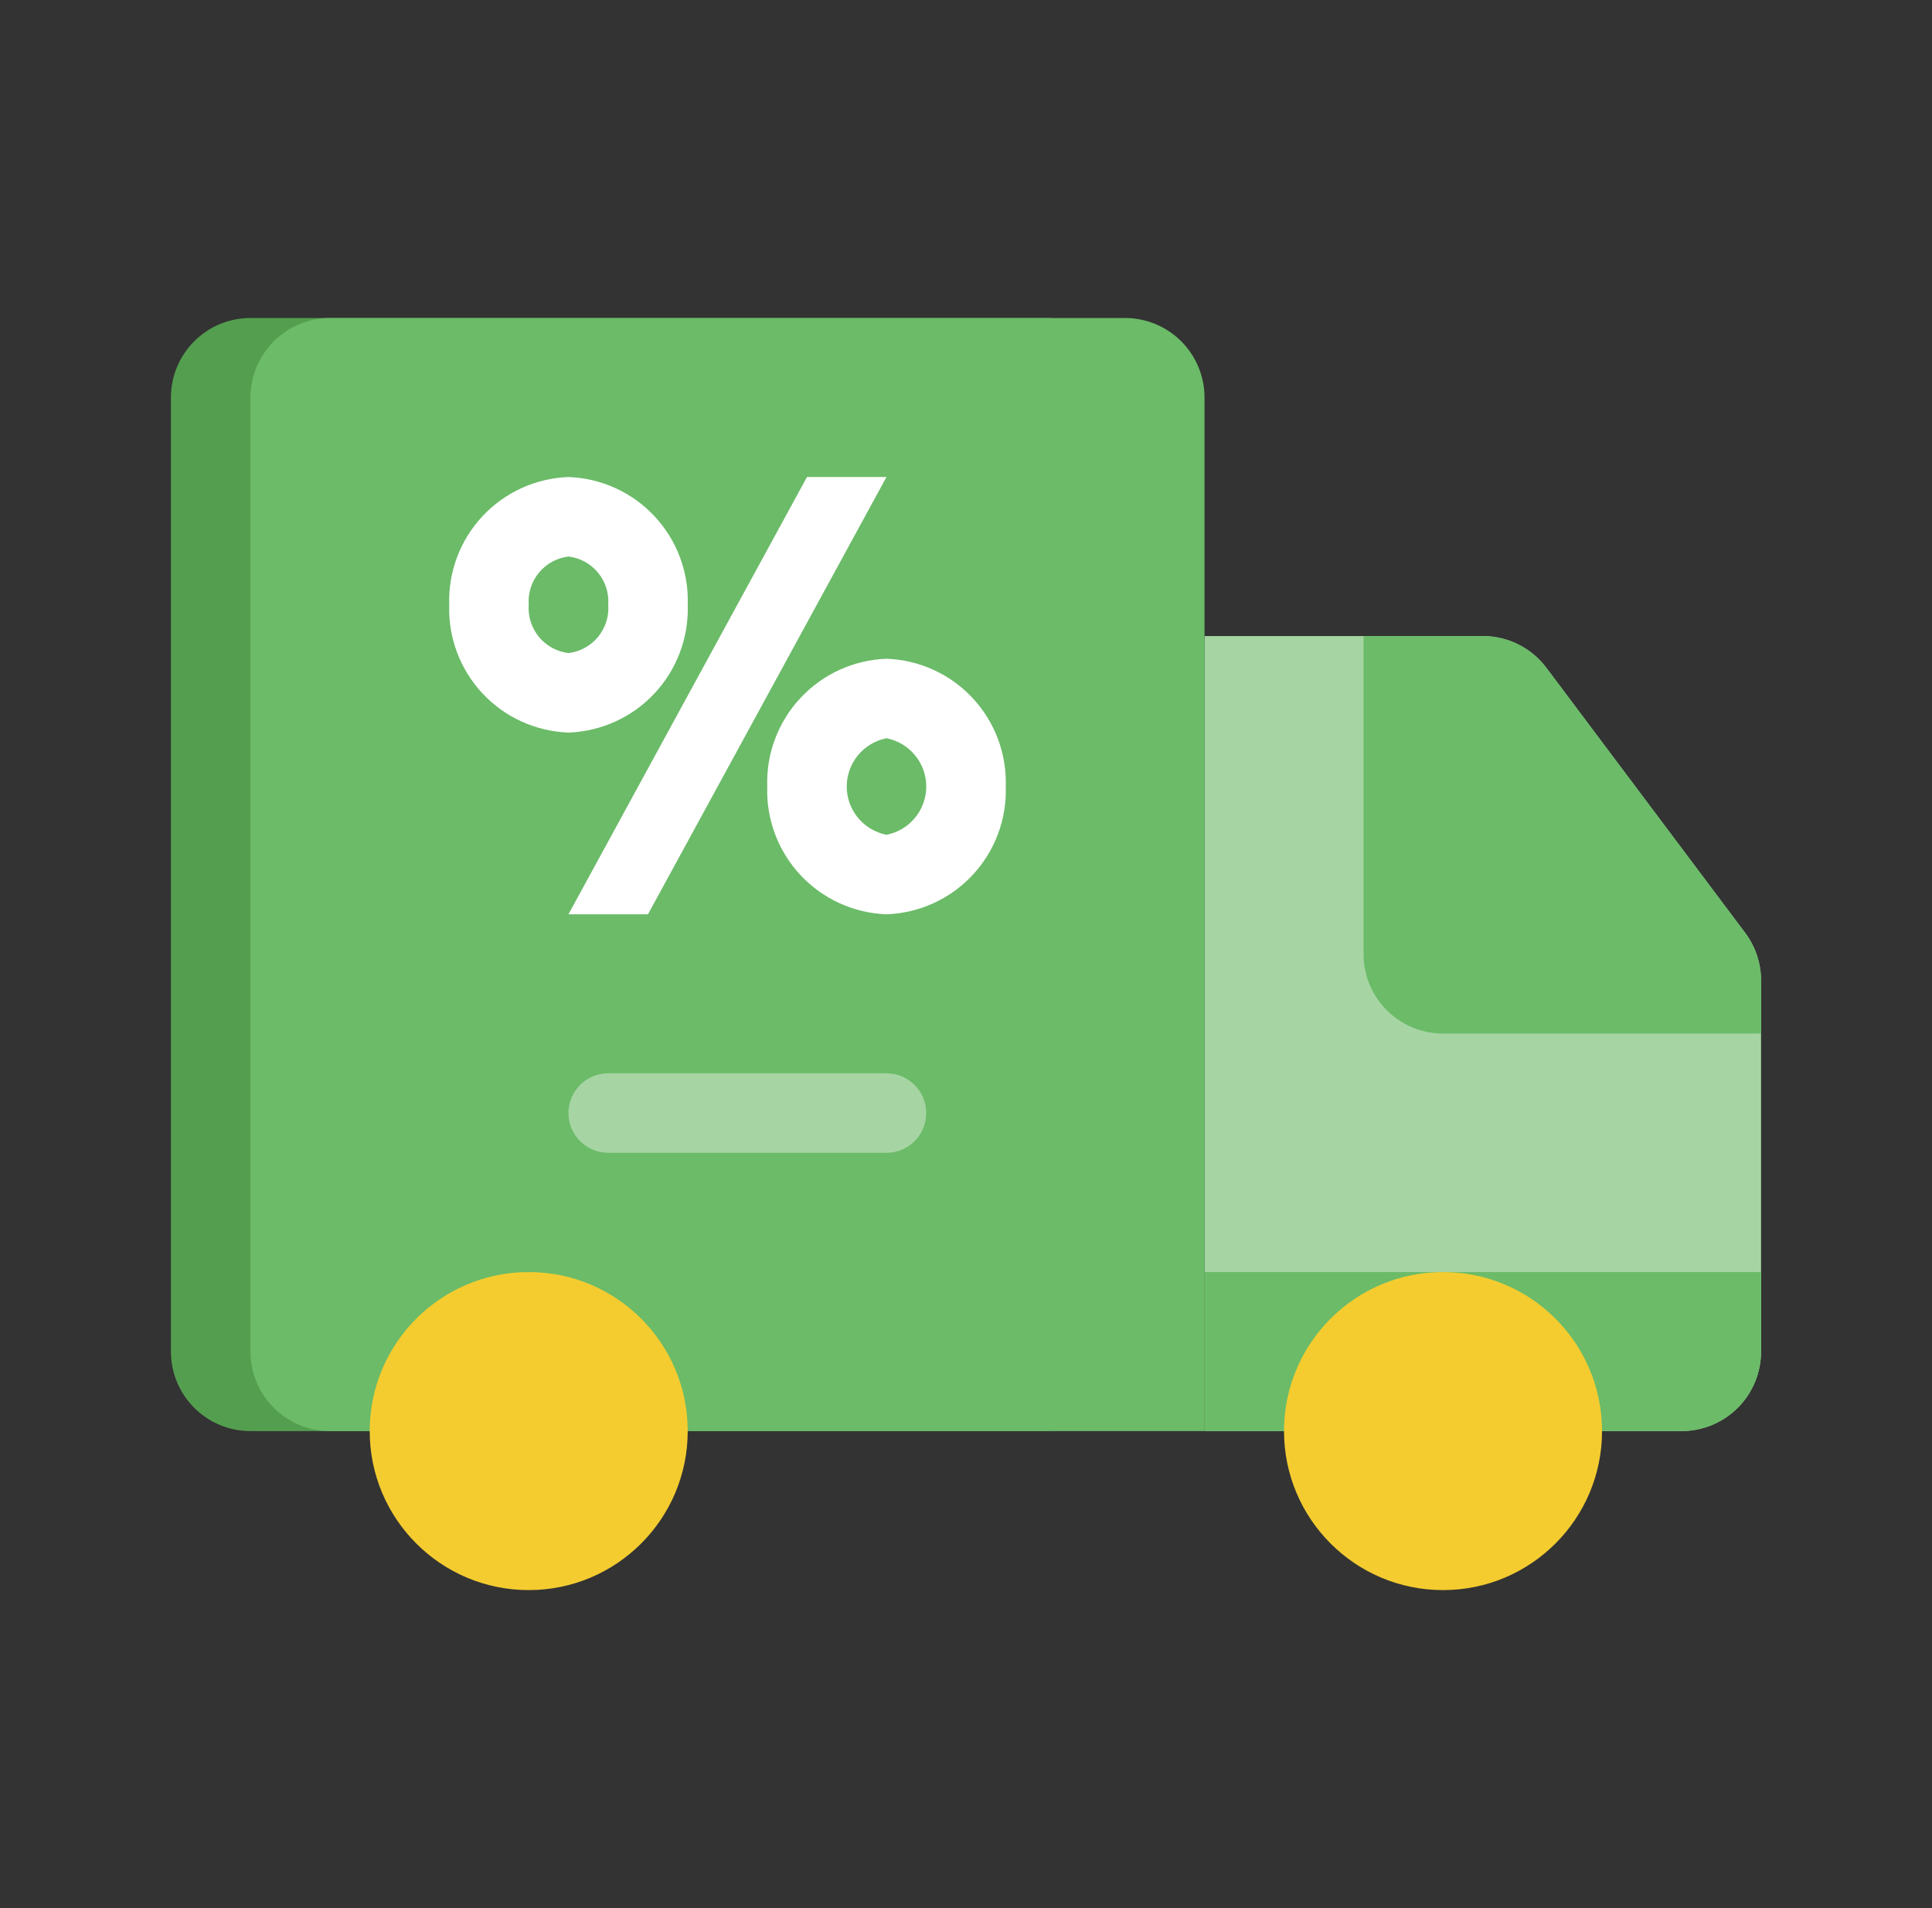
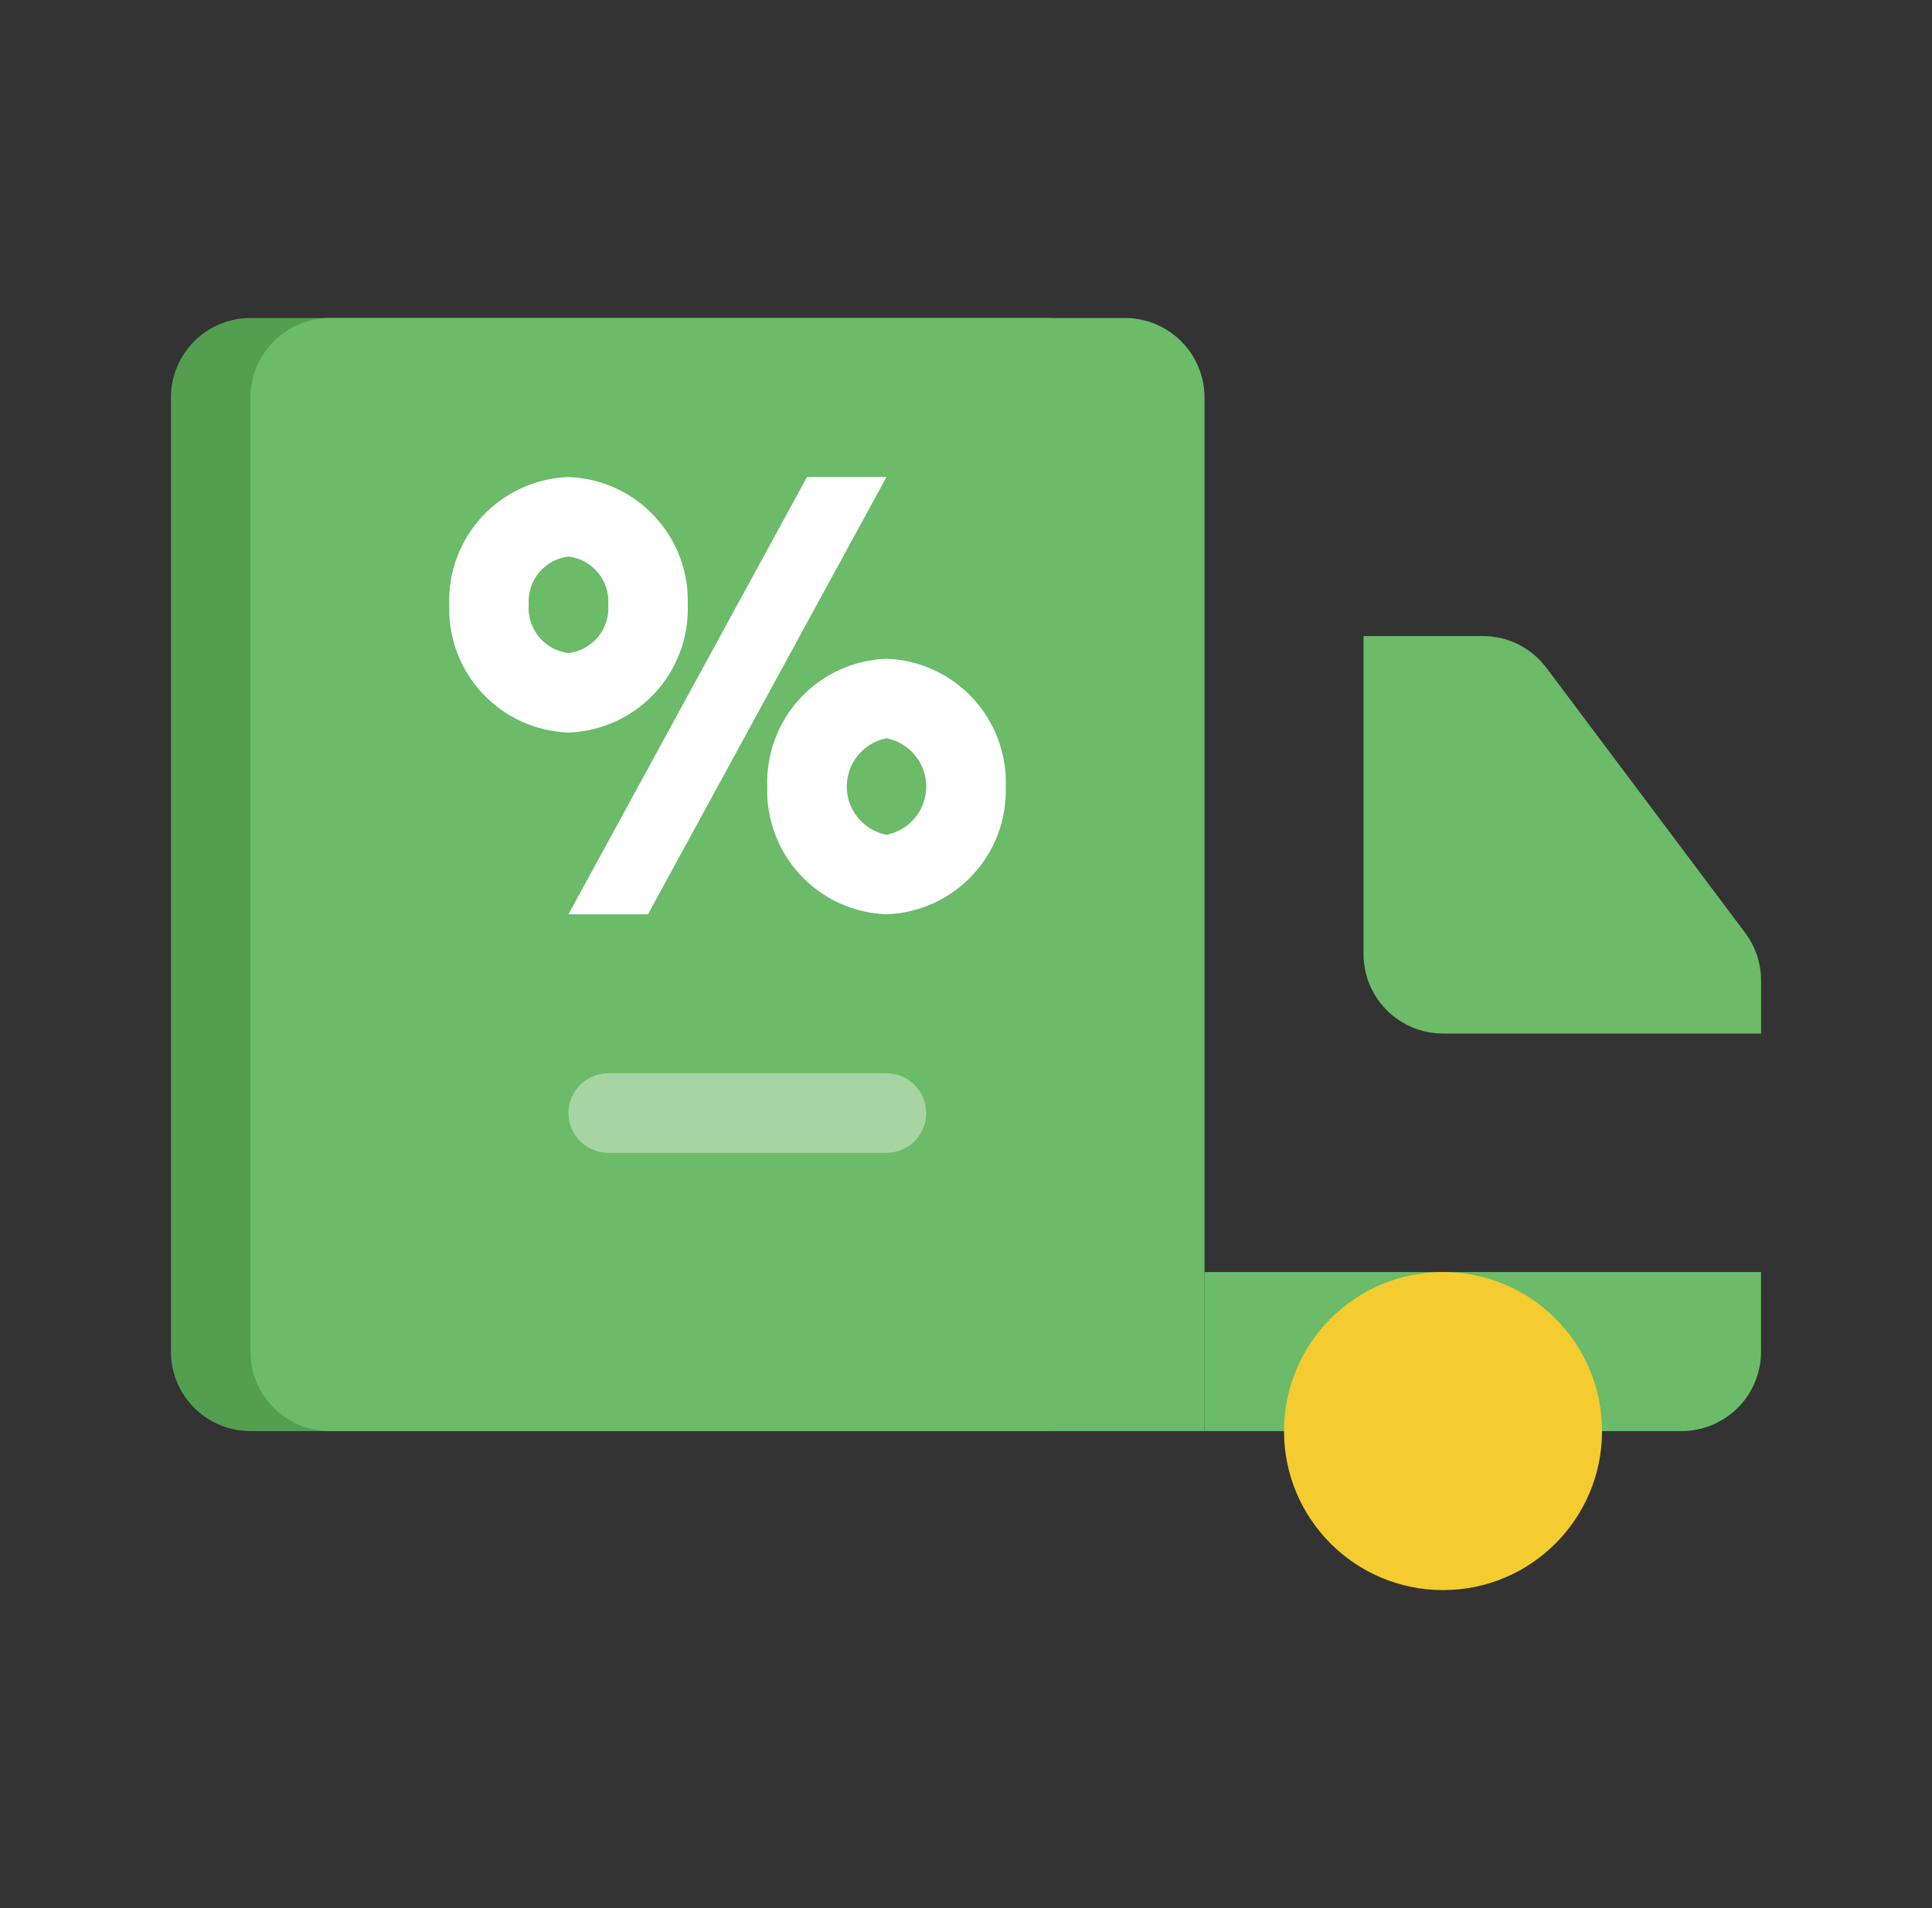
<svg xmlns="http://www.w3.org/2000/svg" width="81" height="80" viewBox="0 0 81 80" fill="none">
  <rect x="0" y="0" width="81" height="80" fill="#333333" stroke="none" />
  <path d="M10.5 60L43.834 60C45.675 60 47.167 58.508 47.167 56.667L47.167 16.667C47.167 14.826 45.675 13.333 43.834 13.333L10.5 13.333C8.659 13.333 7.167 14.826 7.167 16.667L7.167 56.667C7.167 58.508 8.659 60 10.5 60Z" fill="#549F4F" />
-   <path d="M62.167 26.667H50.5V60H70.5C71.384 60 72.232 59.649 72.857 59.024C73.482 58.399 73.833 57.551 73.833 56.667V41.111C73.833 40.39 73.599 39.688 73.167 39.111L64.833 28C64.523 27.586 64.12 27.25 63.657 27.019C63.194 26.787 62.684 26.667 62.167 26.667Z" fill="#A6D5A3" />
  <path d="M50.5 60L13.833 60C12.949 60 12.101 59.649 11.476 59.024C10.851 58.399 10.5 57.551 10.5 56.667L10.5 16.667C10.5 15.783 10.851 14.935 11.476 14.31C12.101 13.684 12.949 13.333 13.833 13.333L47.167 13.333C48.051 13.333 48.899 13.684 49.524 14.31C50.149 14.935 50.5 15.783 50.5 16.667L50.5 60Z" fill="#6BBB68" />
  <path d="M73.834 43.333H60.5C59.616 43.333 58.768 42.982 58.143 42.357C57.518 41.732 57.167 40.884 57.167 40V26.667H62.167C62.684 26.667 63.195 26.787 63.658 27.019C64.121 27.25 64.523 27.586 64.834 28L73.167 39.111C73.6 39.688 73.834 40.39 73.834 41.111V43.333Z" fill="#6BBB68" />
  <path d="M37.166 45H25.5C24.579 45 23.833 45.746 23.833 46.667C23.833 47.587 24.579 48.333 25.5 48.333H37.166C38.087 48.333 38.833 47.587 38.833 46.667C38.833 45.746 38.087 45 37.166 45Z" fill="#A6D5A3" />
  <path d="M50.5 53.333H73.833V56.667C73.833 57.551 73.482 58.399 72.857 59.024C72.232 59.649 71.384 60 70.5 60H50.5V53.333Z" fill="#6BBB68" />
  <path d="M60.5 66.667C64.182 66.667 67.166 63.682 67.166 60C67.166 56.318 64.182 53.333 60.5 53.333C56.818 53.333 53.833 56.318 53.833 60C53.833 63.682 56.818 66.667 60.5 66.667Z" fill="#F4CC30" />
-   <path d="M22.167 66.667C25.849 66.667 28.833 63.682 28.833 60C28.833 56.318 25.849 53.333 22.167 53.333C18.485 53.333 15.5 56.318 15.5 60C15.5 63.682 18.485 66.667 22.167 66.667Z" fill="#F4CC30" />
  <path d="M27.166 38.333H23.833L33.833 20H37.166L27.166 38.333Z" fill="white" />
  <path d="M37.167 30.952C37.636 31.044 38.059 31.296 38.363 31.665C38.667 32.035 38.834 32.498 38.834 32.976C38.834 33.455 38.667 33.918 38.363 34.287C38.059 34.656 37.636 34.908 37.167 35C36.697 34.908 36.275 34.656 35.971 34.287C35.666 33.918 35.5 33.455 35.5 32.976C35.5 32.498 35.666 32.035 35.971 31.665C36.275 31.296 36.697 31.044 37.167 30.952ZM37.167 27.619C35.794 27.668 34.497 28.259 33.559 29.264C32.622 30.268 32.121 31.603 32.167 32.976C32.121 34.349 32.622 35.684 33.559 36.688C34.497 37.693 35.794 38.284 37.167 38.333C38.54 38.284 39.837 37.693 40.775 36.688C41.712 35.684 42.213 34.349 42.167 32.976C42.213 31.603 41.712 30.268 40.775 29.264C39.837 28.259 38.54 27.668 37.167 27.619Z" fill="white" />
  <path d="M23.834 23.333C24.319 23.391 24.763 23.634 25.073 24.011C25.384 24.388 25.537 24.87 25.501 25.357C25.537 25.844 25.384 26.326 25.073 26.703C24.763 27.08 24.319 27.323 23.834 27.381C23.349 27.323 22.905 27.08 22.595 26.703C22.284 26.326 22.131 25.844 22.167 25.357C22.131 24.87 22.284 24.388 22.595 24.011C22.905 23.634 23.349 23.391 23.834 23.333ZM23.834 20C22.461 20.049 21.164 20.64 20.226 21.645C19.289 22.649 18.788 23.984 18.834 25.357C18.788 26.73 19.289 28.065 20.226 29.07C21.164 30.074 22.461 30.665 23.834 30.714C25.207 30.665 26.504 30.074 27.442 29.07C28.379 28.065 28.88 26.73 28.834 25.357C28.88 23.984 28.379 22.649 27.442 21.645C26.504 20.64 25.207 20.049 23.834 20Z" fill="white" />
</svg>